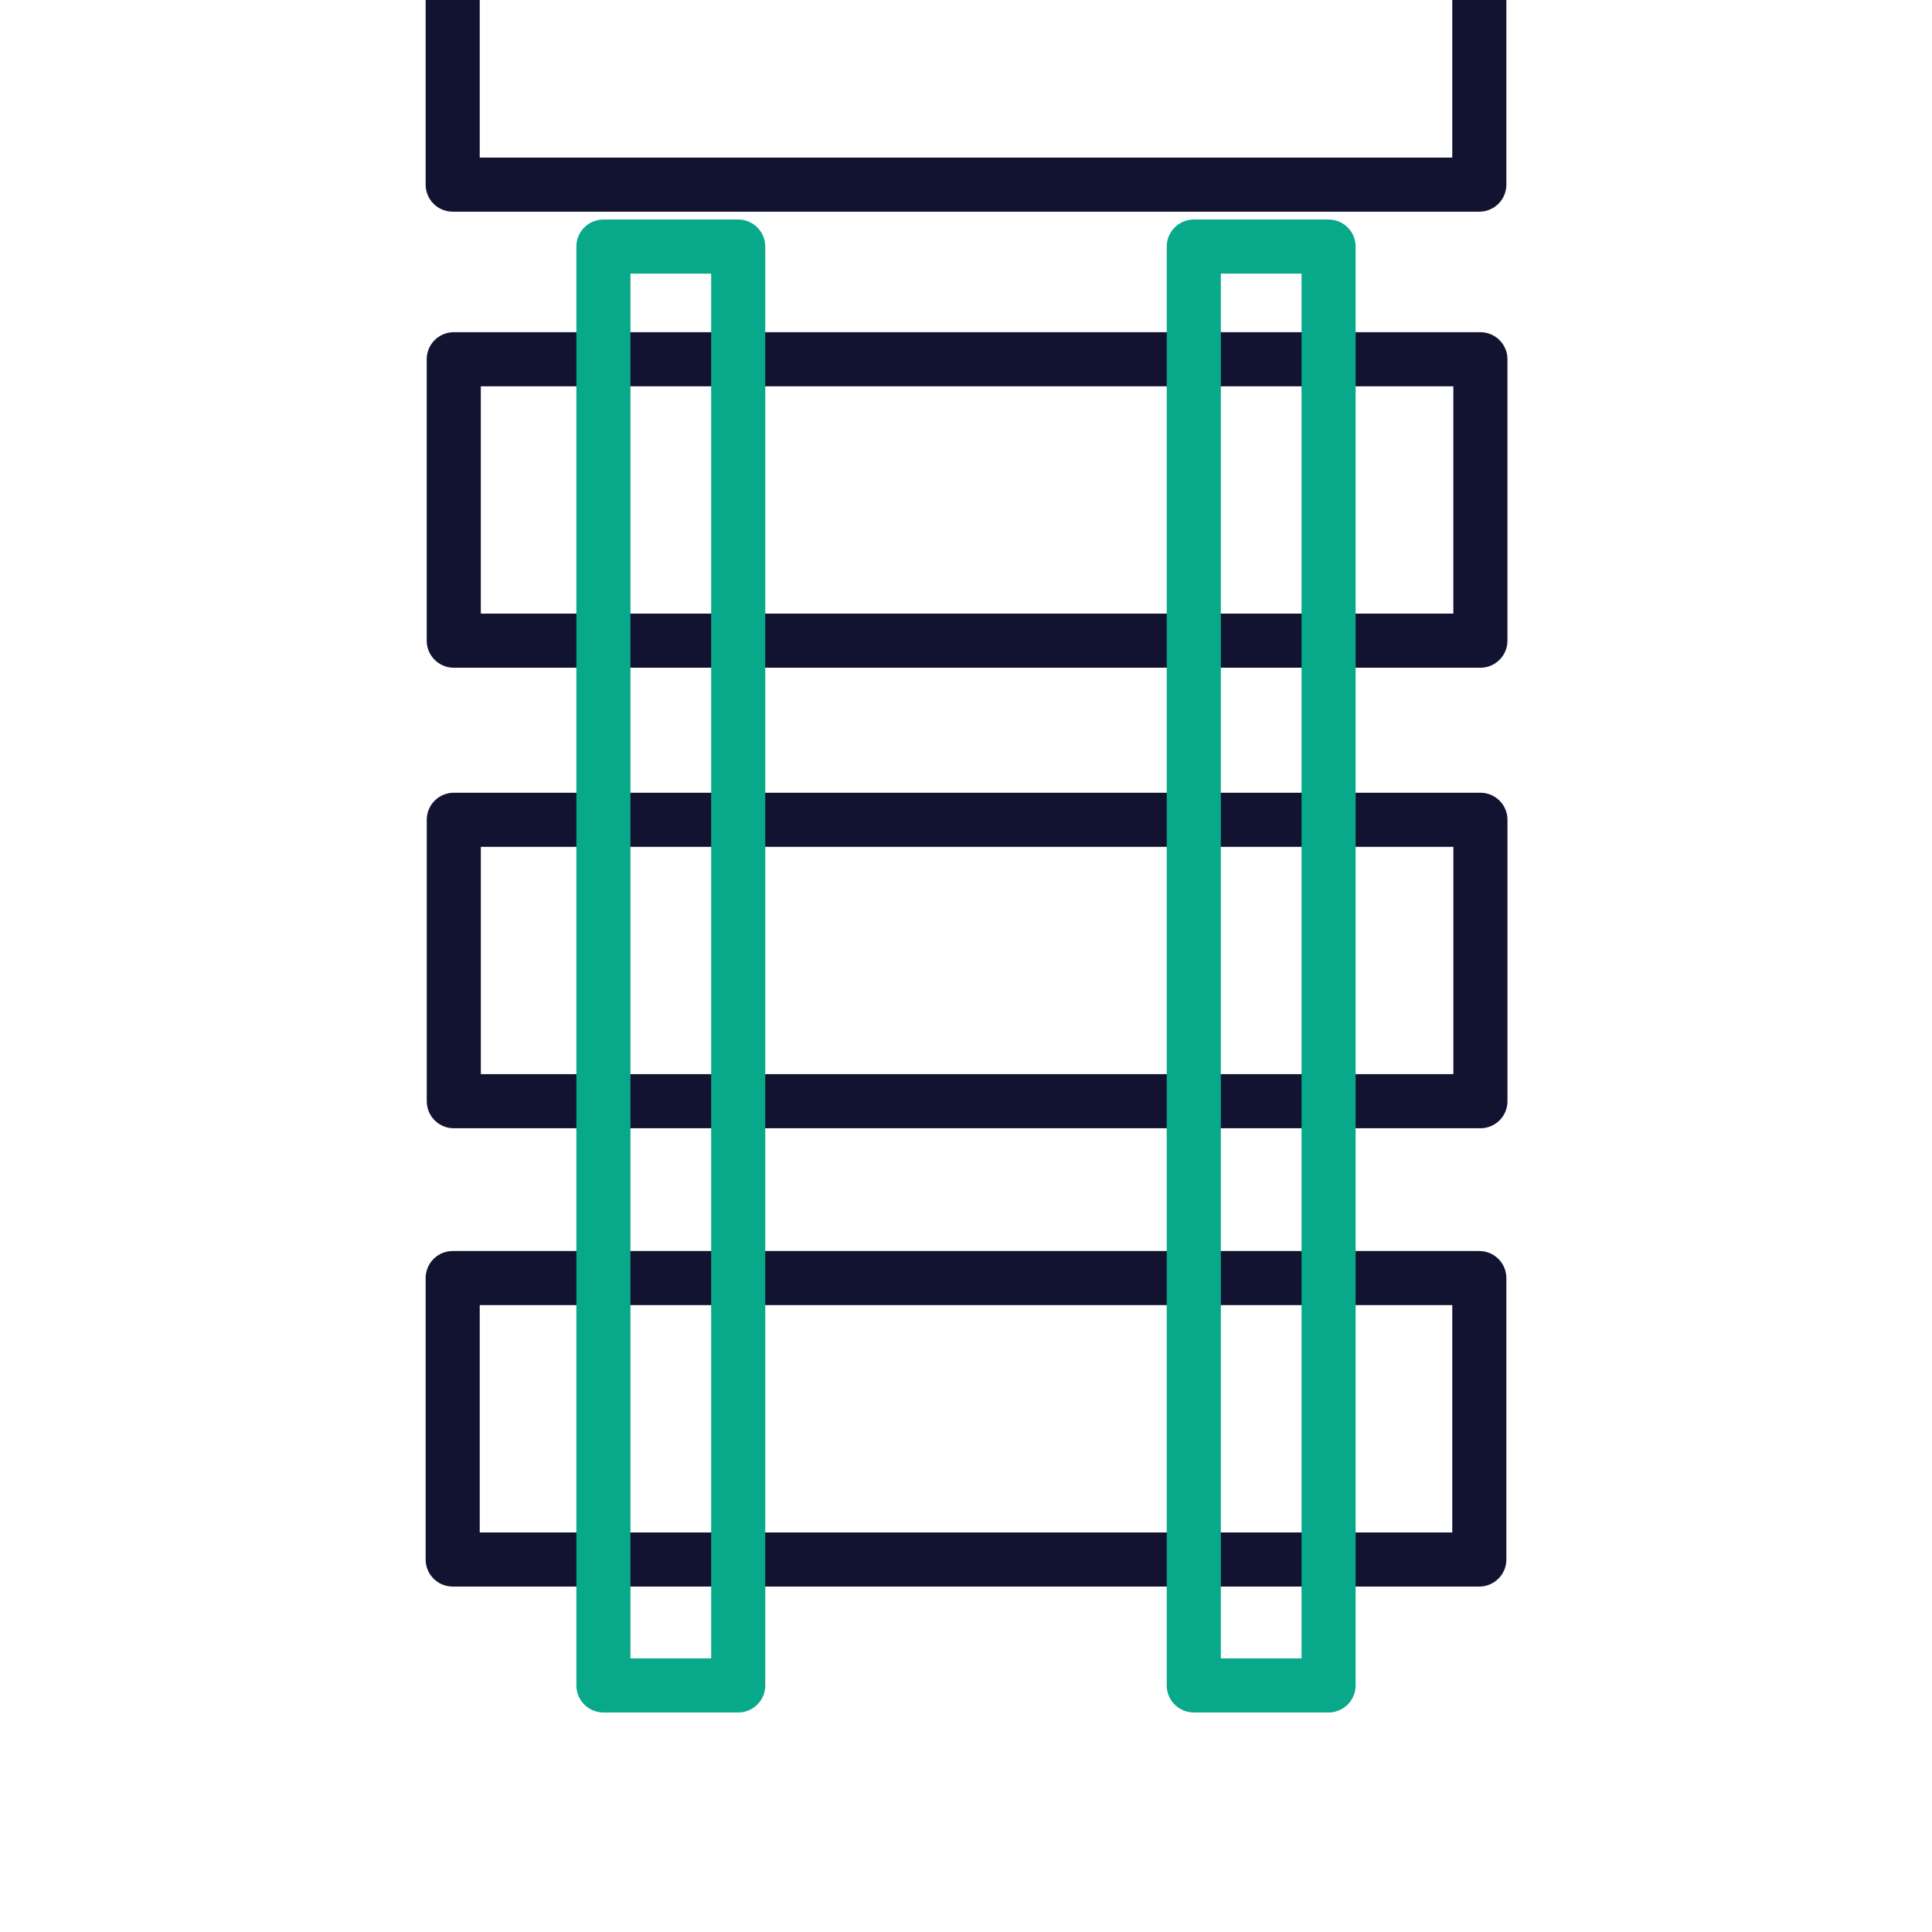
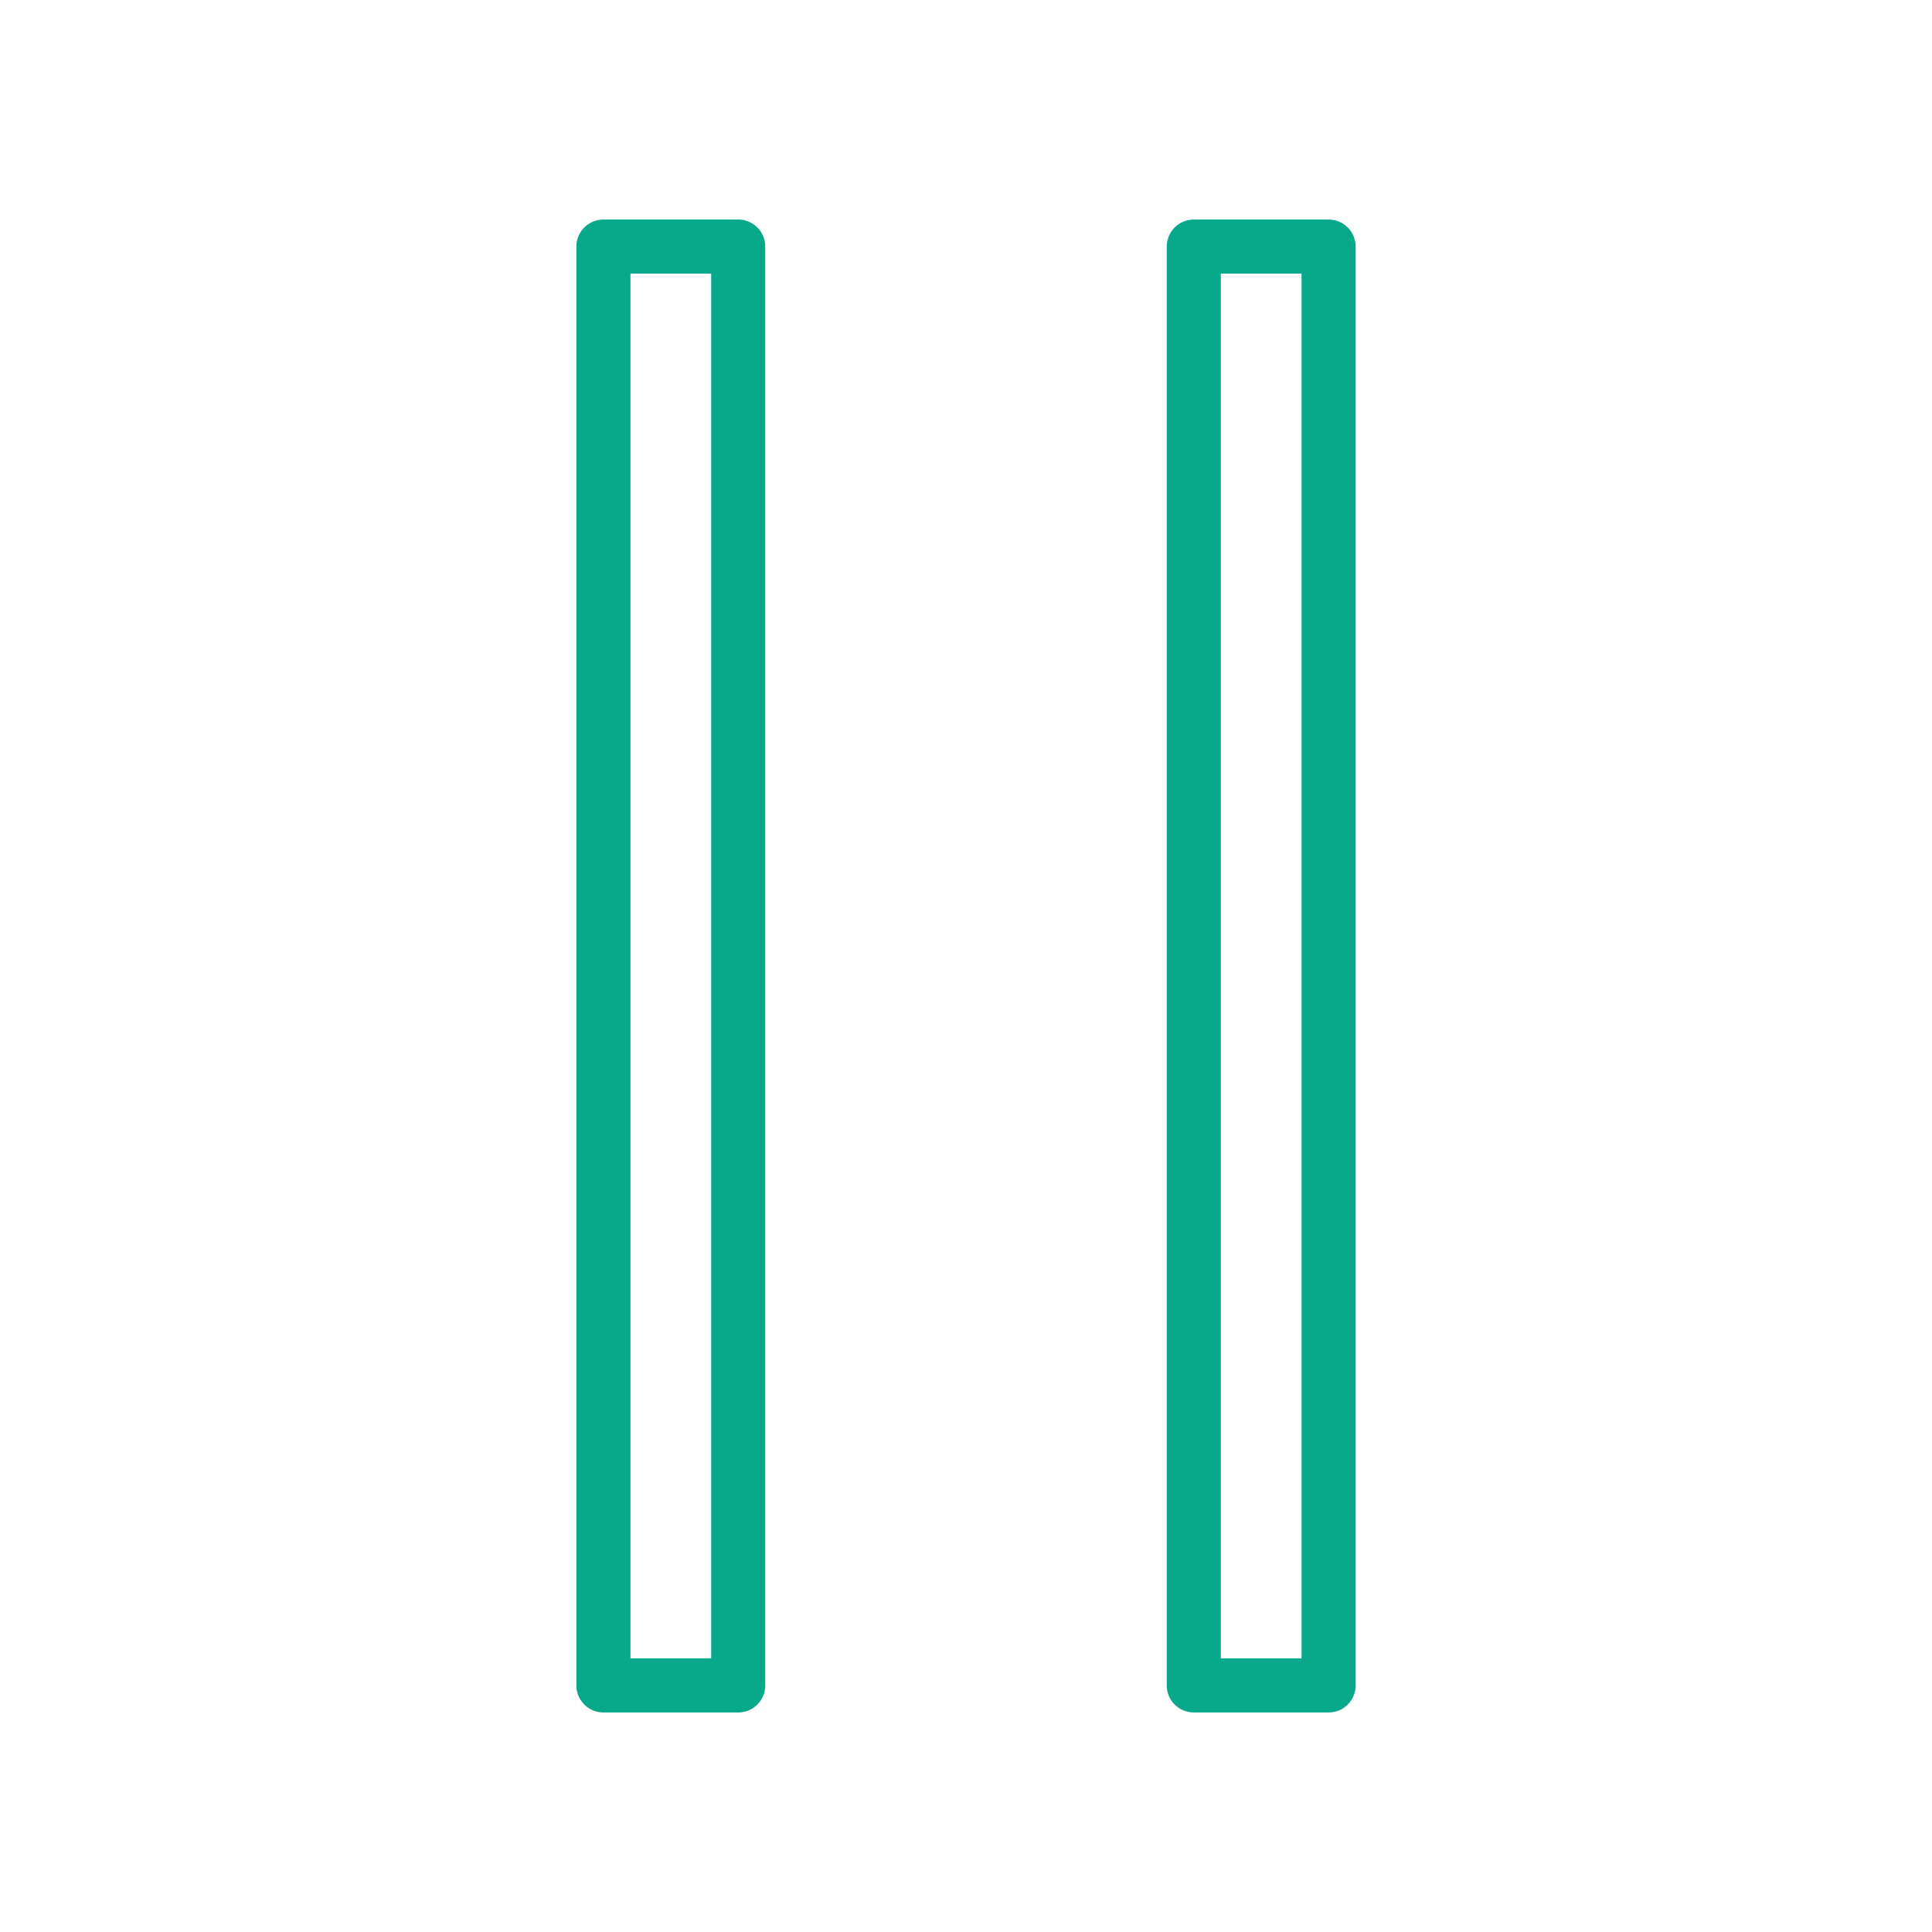
<svg xmlns="http://www.w3.org/2000/svg" width="430" height="430" viewbox="0 0 430 430">
  <g clip-path="url(#e)" id="gid1">
    <g clip-path="url(#h)" style="display:block" id="gid2">
      <g mask="url(#i)" style="display:block" id="gid3">
-         <path fill="none" stroke="#121331" stroke-linecap="round" stroke-linejoin="round" stroke-width="12.04" d="M100.753 347.091h228.494v-62.634H100.753v62.634zm.247-102h228.493v-62.634H101v62.634zm-.007-102.5h228.493V79.957H100.993v62.634zm-.24-407.5h228.494v-62.634H100.753v62.634zm.247-102h228.493v-62.634H101v62.634zm-.007-102.5h228.493v-62.634H100.993v62.634zm-.24 510.5h228.494v-62.634H100.753v62.634zm.247-102h228.493v-62.634H101v62.634zm-.007-102.5h228.493v-62.634H100.993v62.634z" class="primary" id="pid1" />
-       </g>
+         </g>
      <path fill="none" stroke="#08A88A" stroke-linecap="round" stroke-linejoin="round" stroke-width="12.04" d="M265.699 375.119h30V54.881h-30v320.238zm-131.398 0h30V54.881h-30v320.238z" class="secondary" style="display:block" id="pid2" />
    </g>
  </g>
</svg>